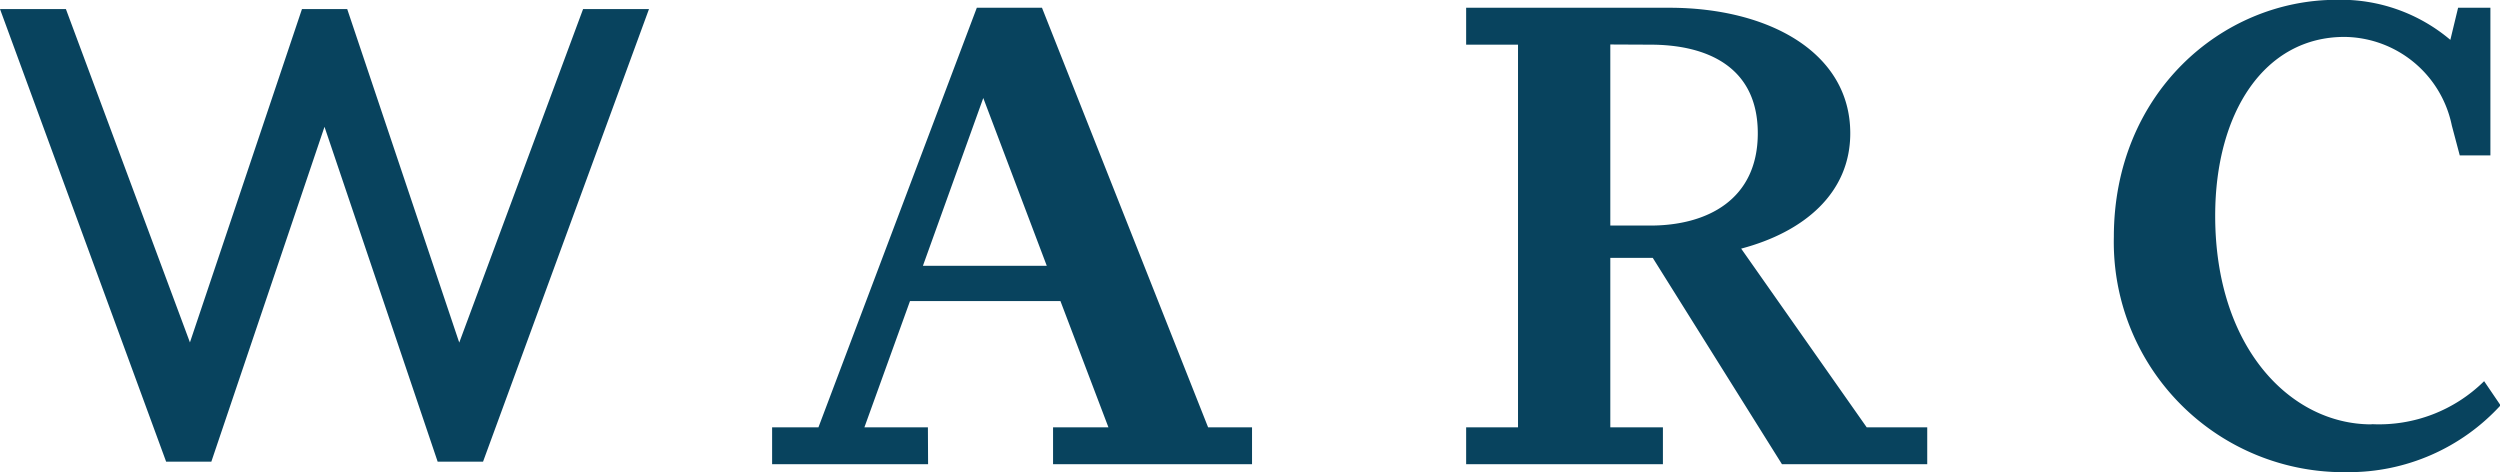
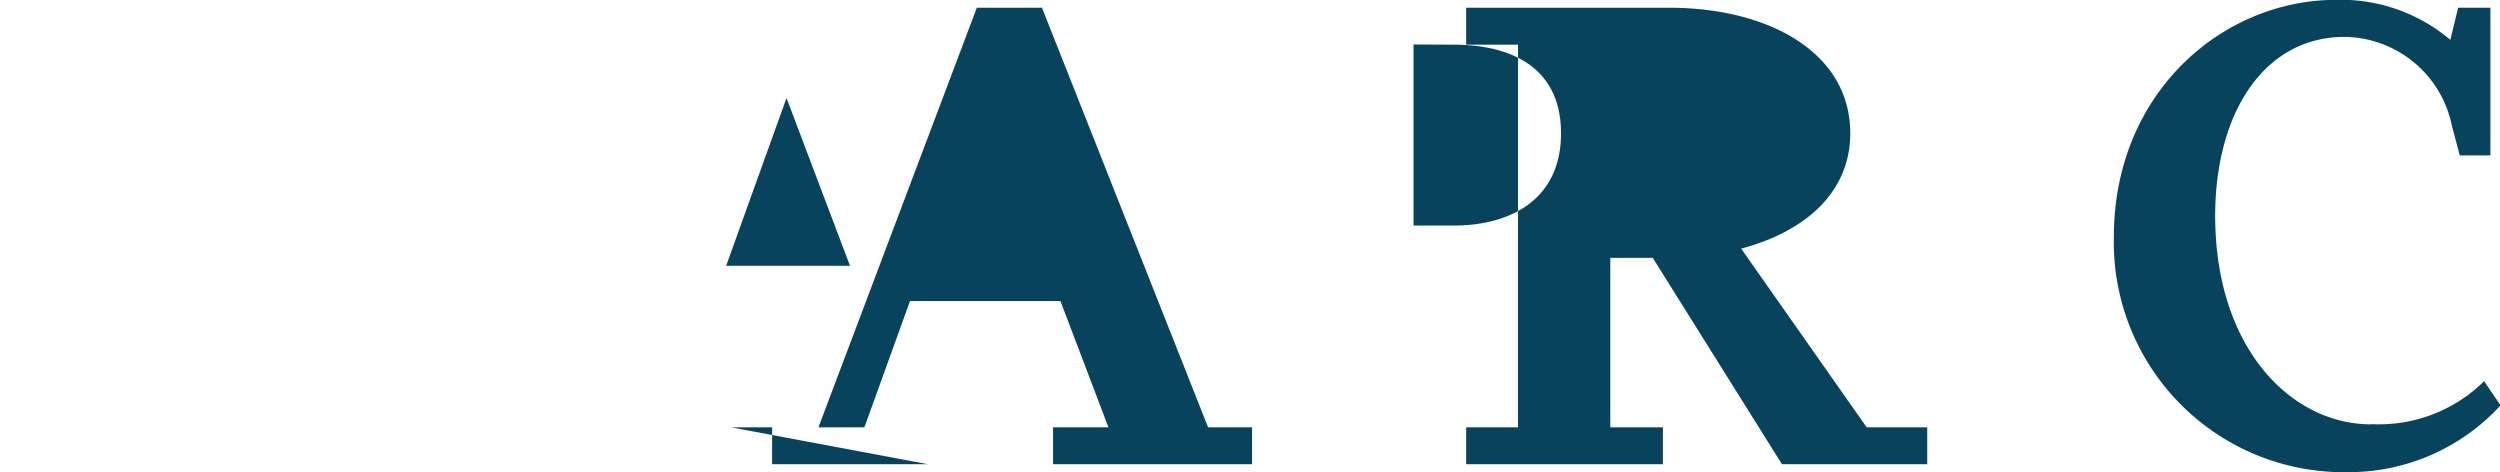
<svg xmlns="http://www.w3.org/2000/svg" id="Ebene_1" data-name="Ebene 1" viewBox="0 0 135.44 25.58">
  <defs>
    <style>.cls-1{fill:#08435e;}</style>
  </defs>
  <title>logo</title>
-   <path class="cls-1" d="M481.64,307.68c-4.38,0-8.46-4.16-8.46-11.3,0-5.61,2.68-9.69,7-9.69a6,6,0,0,1,5.82,4.8l.43,1.62h1.66v-8h-1.75l-.42,1.74a9.18,9.18,0,0,0-6.16-2.17c-6.25,0-12.07,5.1-12.07,12.84a12.46,12.46,0,0,0,12.66,12.75,11.15,11.15,0,0,0,8.29-3.62l-.89-1.31a8.1,8.1,0,0,1-6.08,2.33m-38.41,2.17v-2h-2.85v-9.18h2.3l7,11.18h7.87v-2h-3.28l-6.8-9.68c3.4-.9,5.91-3,5.91-6.25,0-4.38-4.42-6.8-9.81-6.8h-11v2h2.81v20.73h-2.81v2Zm-.68-22.73c3.06,0,5.82,1.19,5.82,4.8s-2.76,5-5.82,5h-2.17v-9.81Zm-39.14,20.73H400l2.47-6.84h8.15l2.6,6.84h-3v2H421v-2h-2.38l-9-22.73h-3.53l-8.58,22.73H395v2h8.45Zm3-17.84,3.44,9.09h-6.71Z" transform="translate(-353.17 -284.69)" />
-   <polygon class="cls-1" points="31.59 0.49 24.88 18.56 18.81 0.49 16.36 0.49 10.29 18.55 3.57 0.49 0 0.49 9 25.01 11.45 25.01 17.58 6.87 23.71 25.01 26.17 25.01 35.16 0.49 31.59 0.49" />
+   <path class="cls-1" d="M481.64,307.68c-4.38,0-8.46-4.16-8.46-11.3,0-5.61,2.68-9.69,7-9.69a6,6,0,0,1,5.82,4.8l.43,1.62h1.66v-8h-1.75l-.42,1.74a9.18,9.18,0,0,0-6.16-2.17c-6.25,0-12.07,5.1-12.07,12.84a12.46,12.46,0,0,0,12.66,12.75,11.15,11.15,0,0,0,8.29-3.62l-.89-1.31a8.1,8.1,0,0,1-6.08,2.33m-38.41,2.17v-2h-2.85v-9.18h2.3l7,11.18h7.87v-2h-3.28l-6.8-9.68c3.4-.9,5.91-3,5.91-6.25,0-4.38-4.42-6.8-9.81-6.8h-11v2h2.81v20.73h-2.81v2m-.68-22.73c3.06,0,5.82,1.19,5.82,4.8s-2.76,5-5.82,5h-2.17v-9.81Zm-39.14,20.73H400l2.47-6.84h8.15l2.6,6.84h-3v2H421v-2h-2.38l-9-22.73h-3.53l-8.58,22.73H395v2h8.45Zm3-17.84,3.44,9.09h-6.71Z" transform="translate(-353.17 -284.69)" />
</svg>